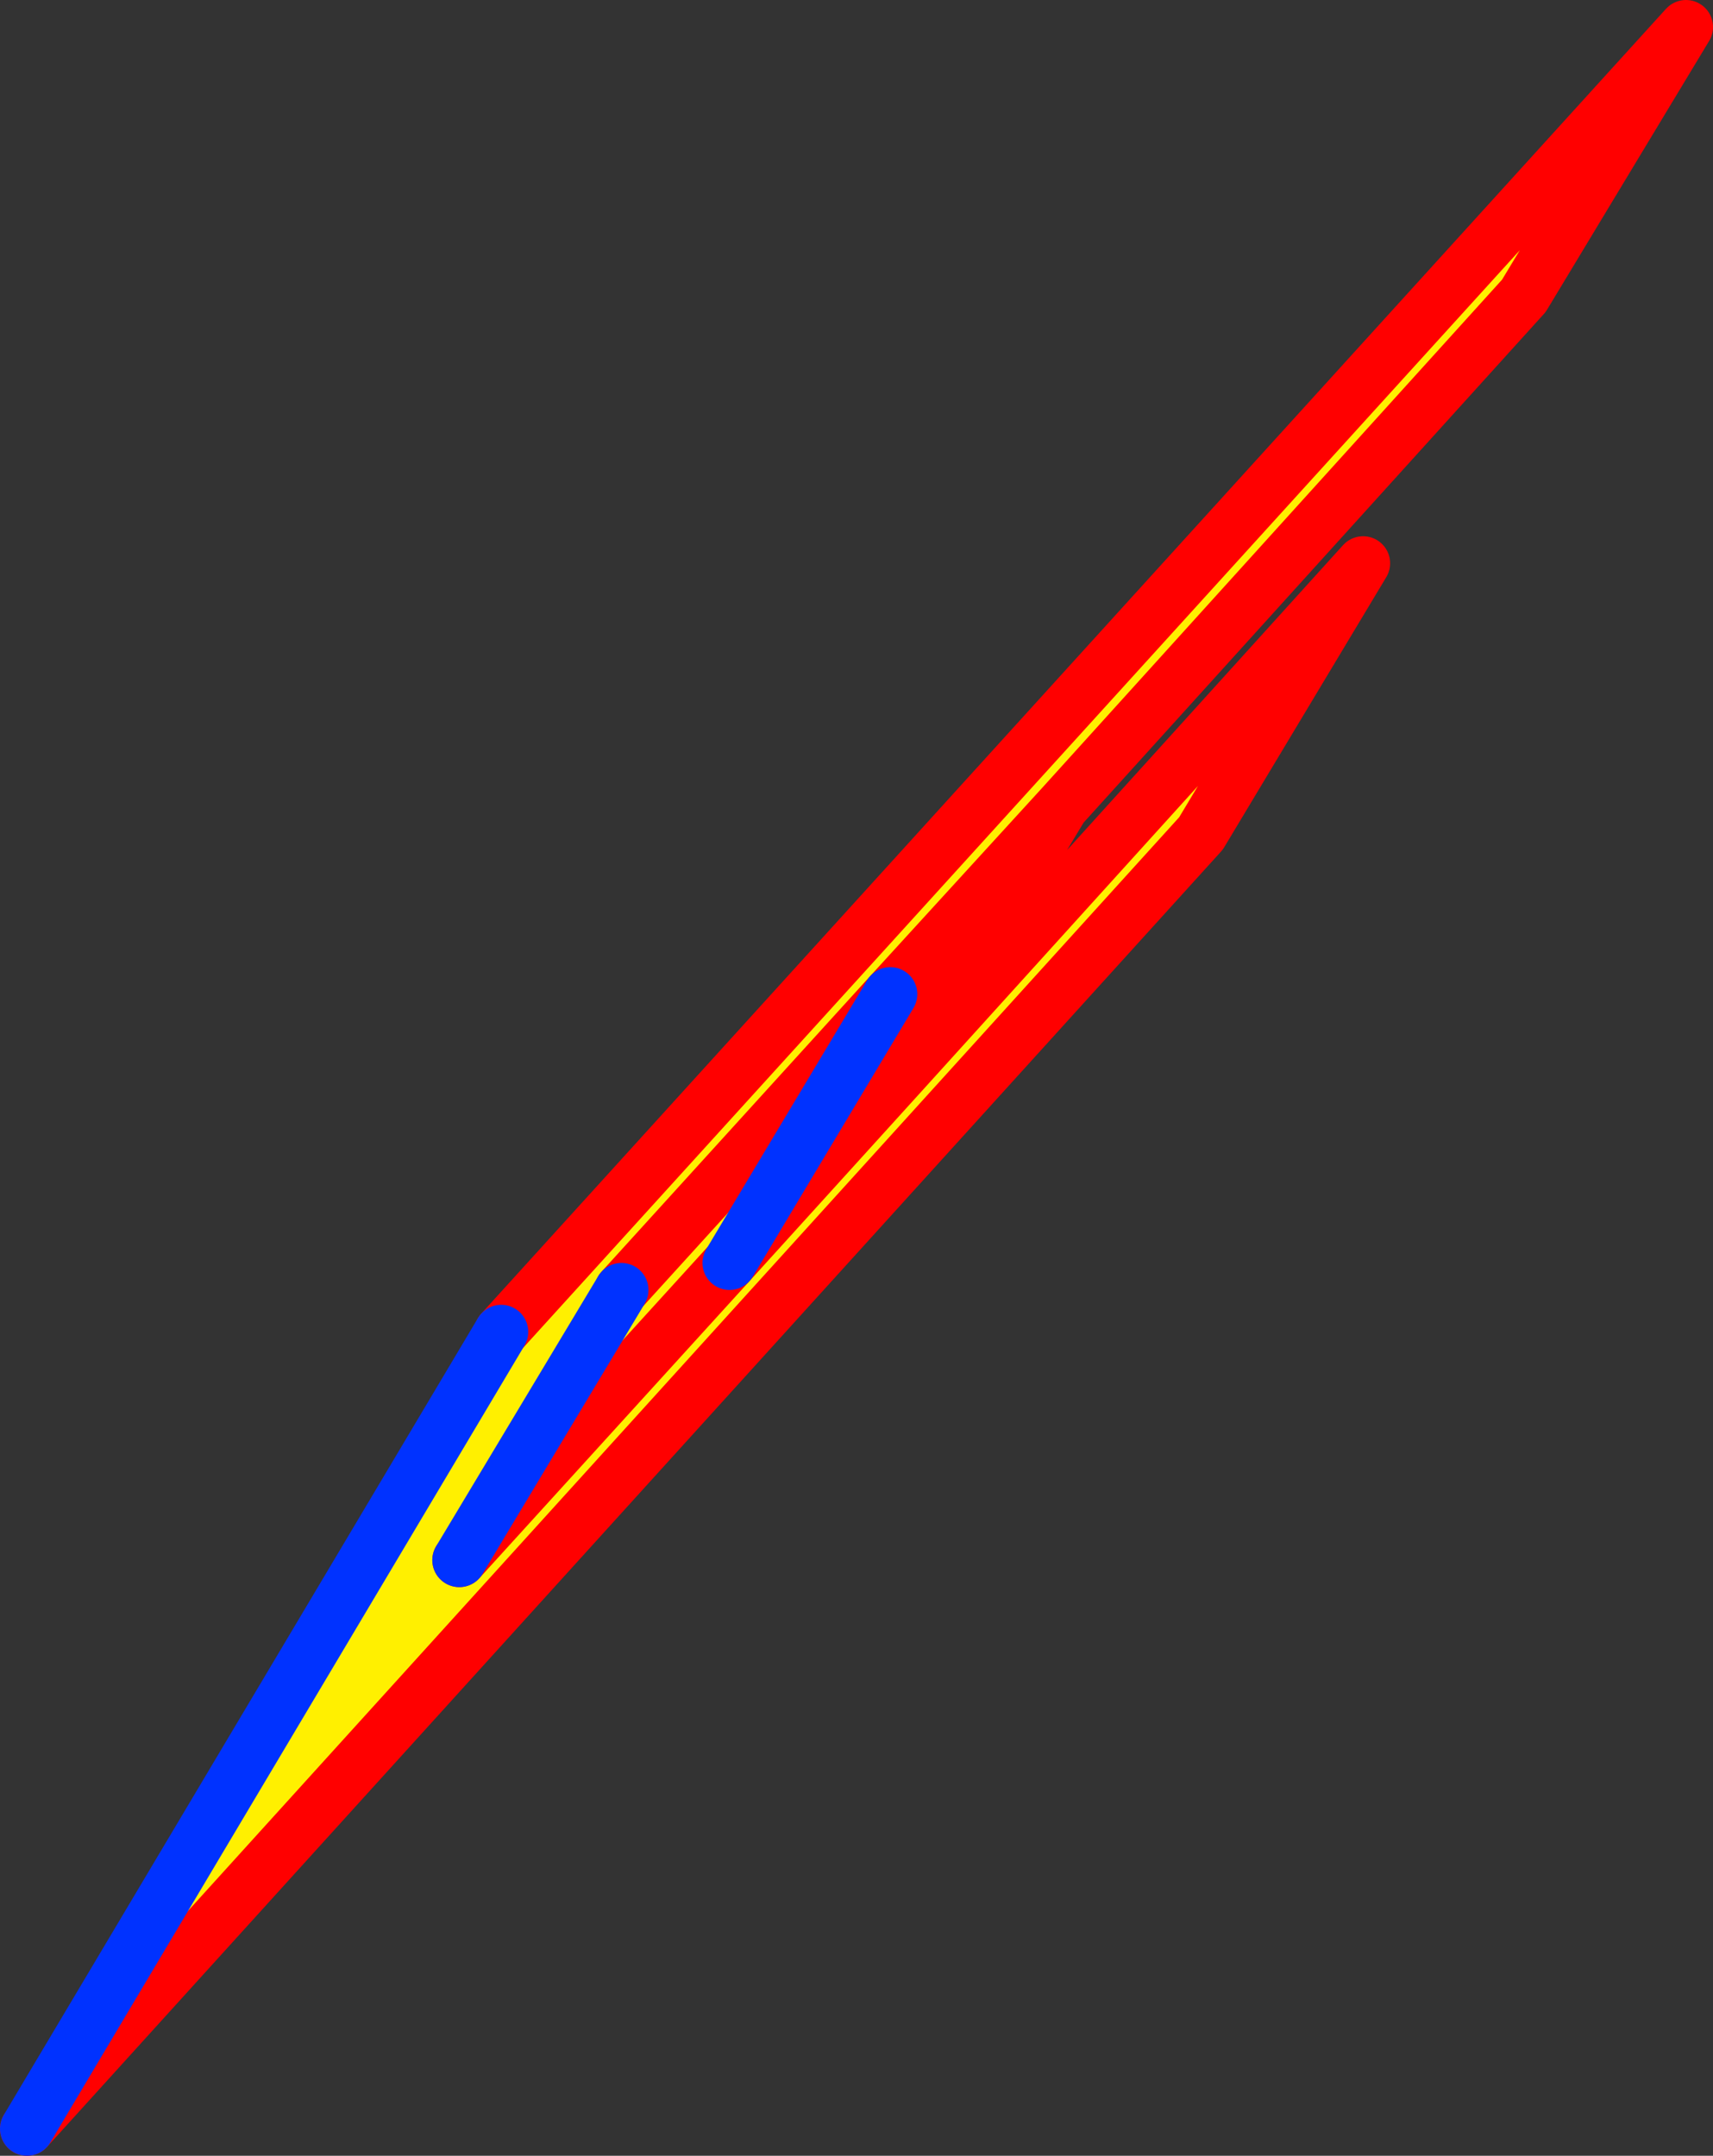
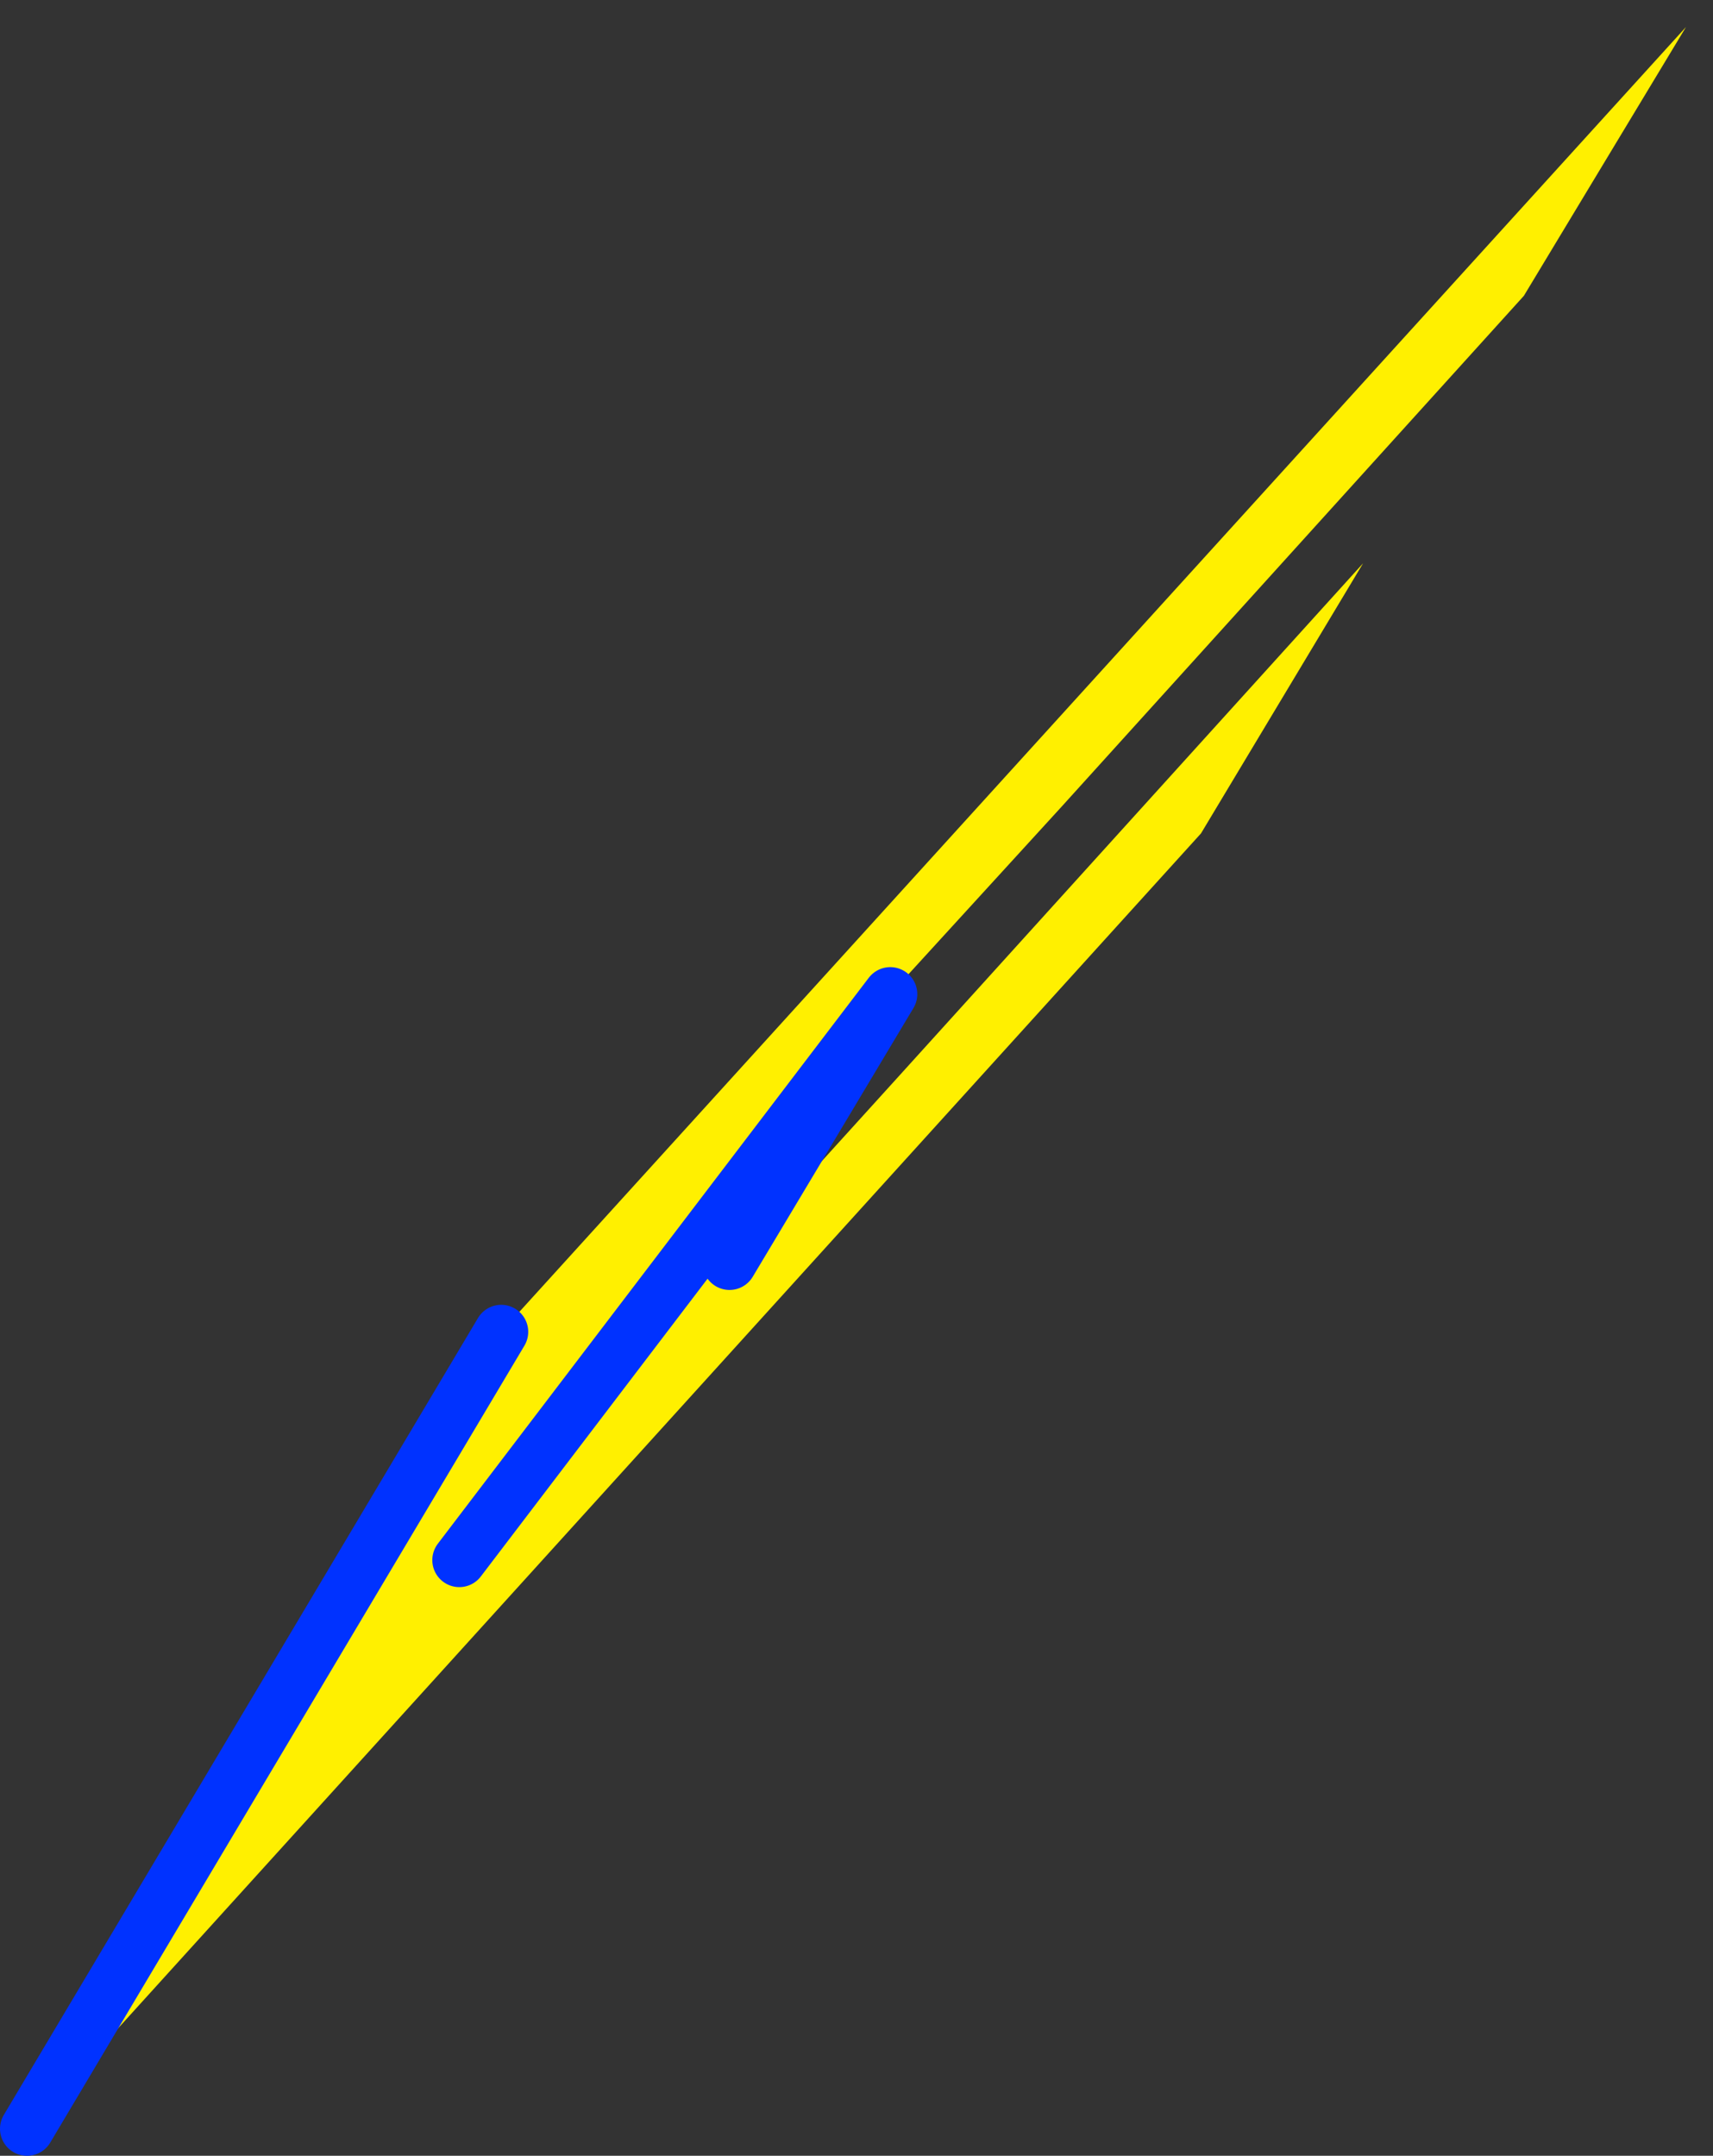
<svg xmlns="http://www.w3.org/2000/svg" height="79.8px" width="63.4px">
  <rect width="100%" height="100%" fill="#333333" stroke="none" />
  <g transform="matrix(1.0, 0.0, 0.0, 1.0, -362.75, -213.0)">
    <path d="M381.3 262.3 L425.15 214.0 419.15 223.95 402.05 242.85 395.7 249.8 389.75 259.75 379.75 270.75 389.75 259.75 396.05 252.8 413.2 233.85 407.2 243.85 363.75 291.8 381.3 262.3 M385.75 260.75 L395.7 249.8 385.75 260.75 379.75 270.75 385.75 260.75" fill="#fff000" fill-rule="evenodd" stroke="none" />
-     <path d="M381.3 262.3 L425.15 214.0 419.15 223.95 402.05 242.85 396.05 252.8 413.2 233.85 407.2 243.85 363.75 291.8 M395.7 249.8 L385.75 260.75 M379.75 270.75 L389.75 259.75 396.05 252.8 M402.05 242.85 L395.7 249.8" fill="none" stroke="#ff0000" stroke-linecap="round" stroke-linejoin="round" stroke-width="2.0" />
-     <path d="M363.75 291.8 L381.3 262.3 M389.75 259.75 L395.7 249.8 M385.75 260.75 L379.75 270.75" fill="none" stroke="#0032ff" stroke-linecap="round" stroke-linejoin="round" stroke-width="2.0" />
+     <path d="M363.75 291.8 L381.3 262.3 M389.75 259.75 L395.7 249.8 L379.75 270.75" fill="none" stroke="#0032ff" stroke-linecap="round" stroke-linejoin="round" stroke-width="2.0" />
  </g>
</svg>